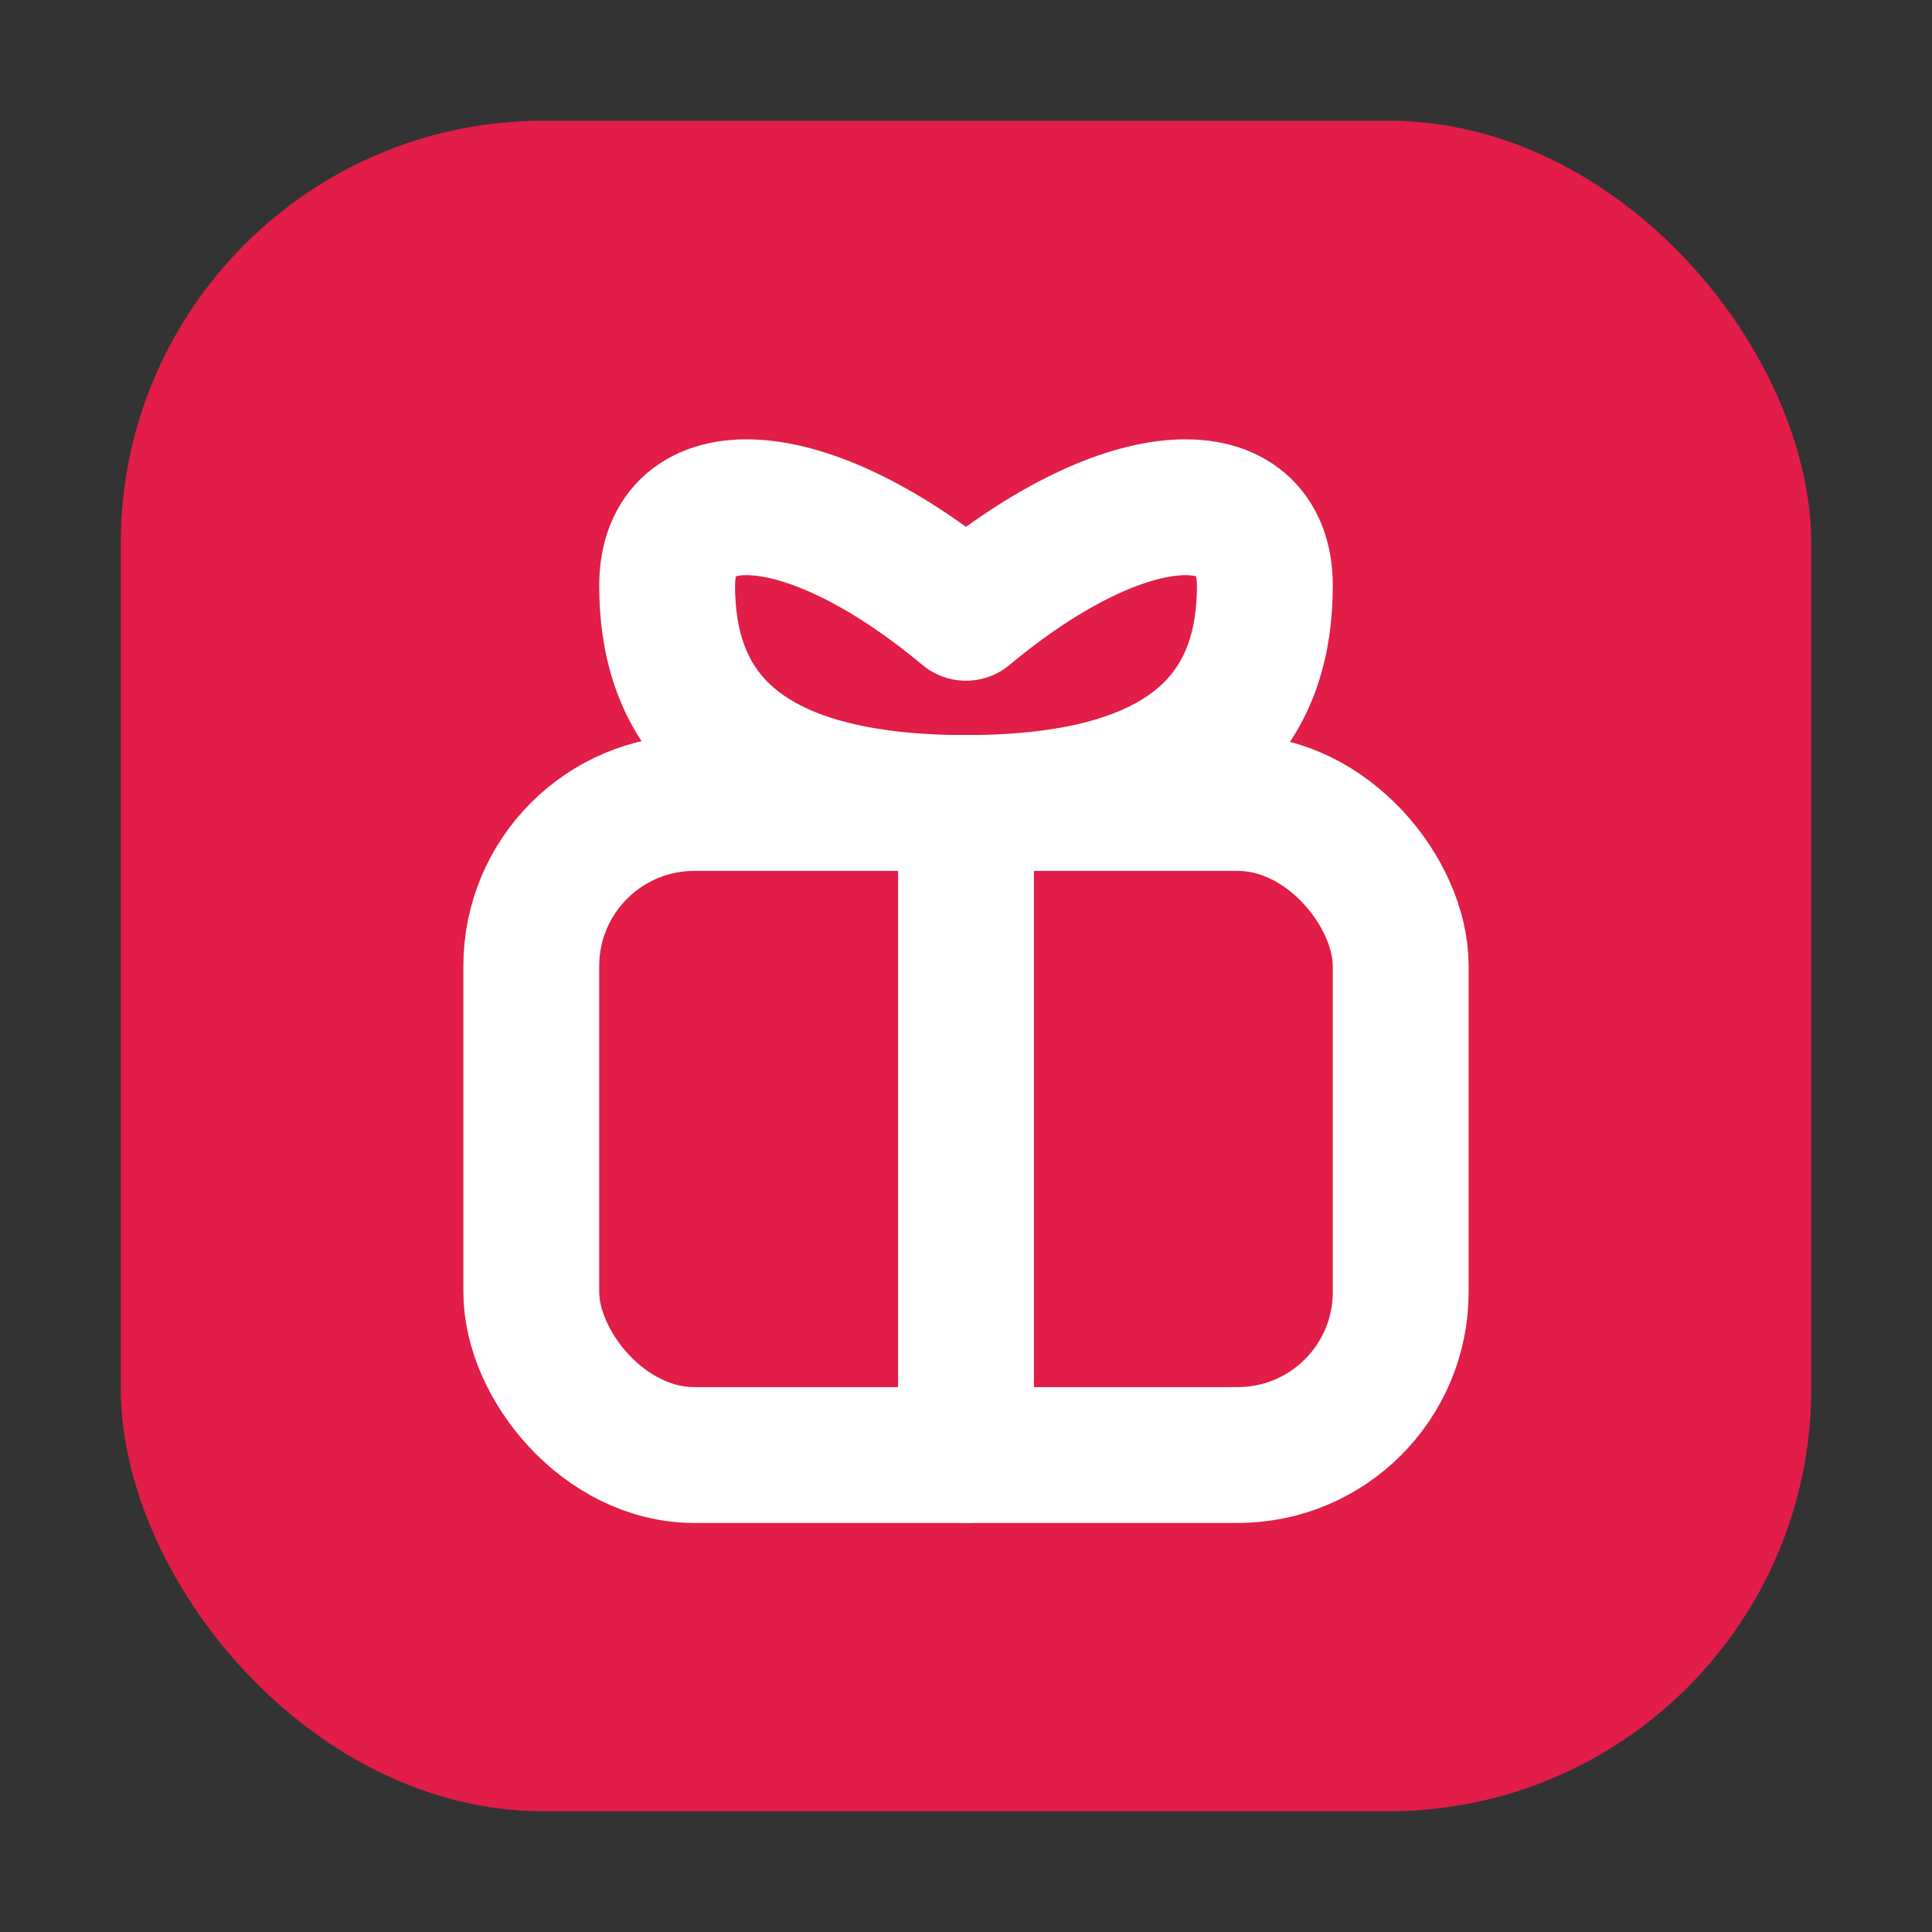
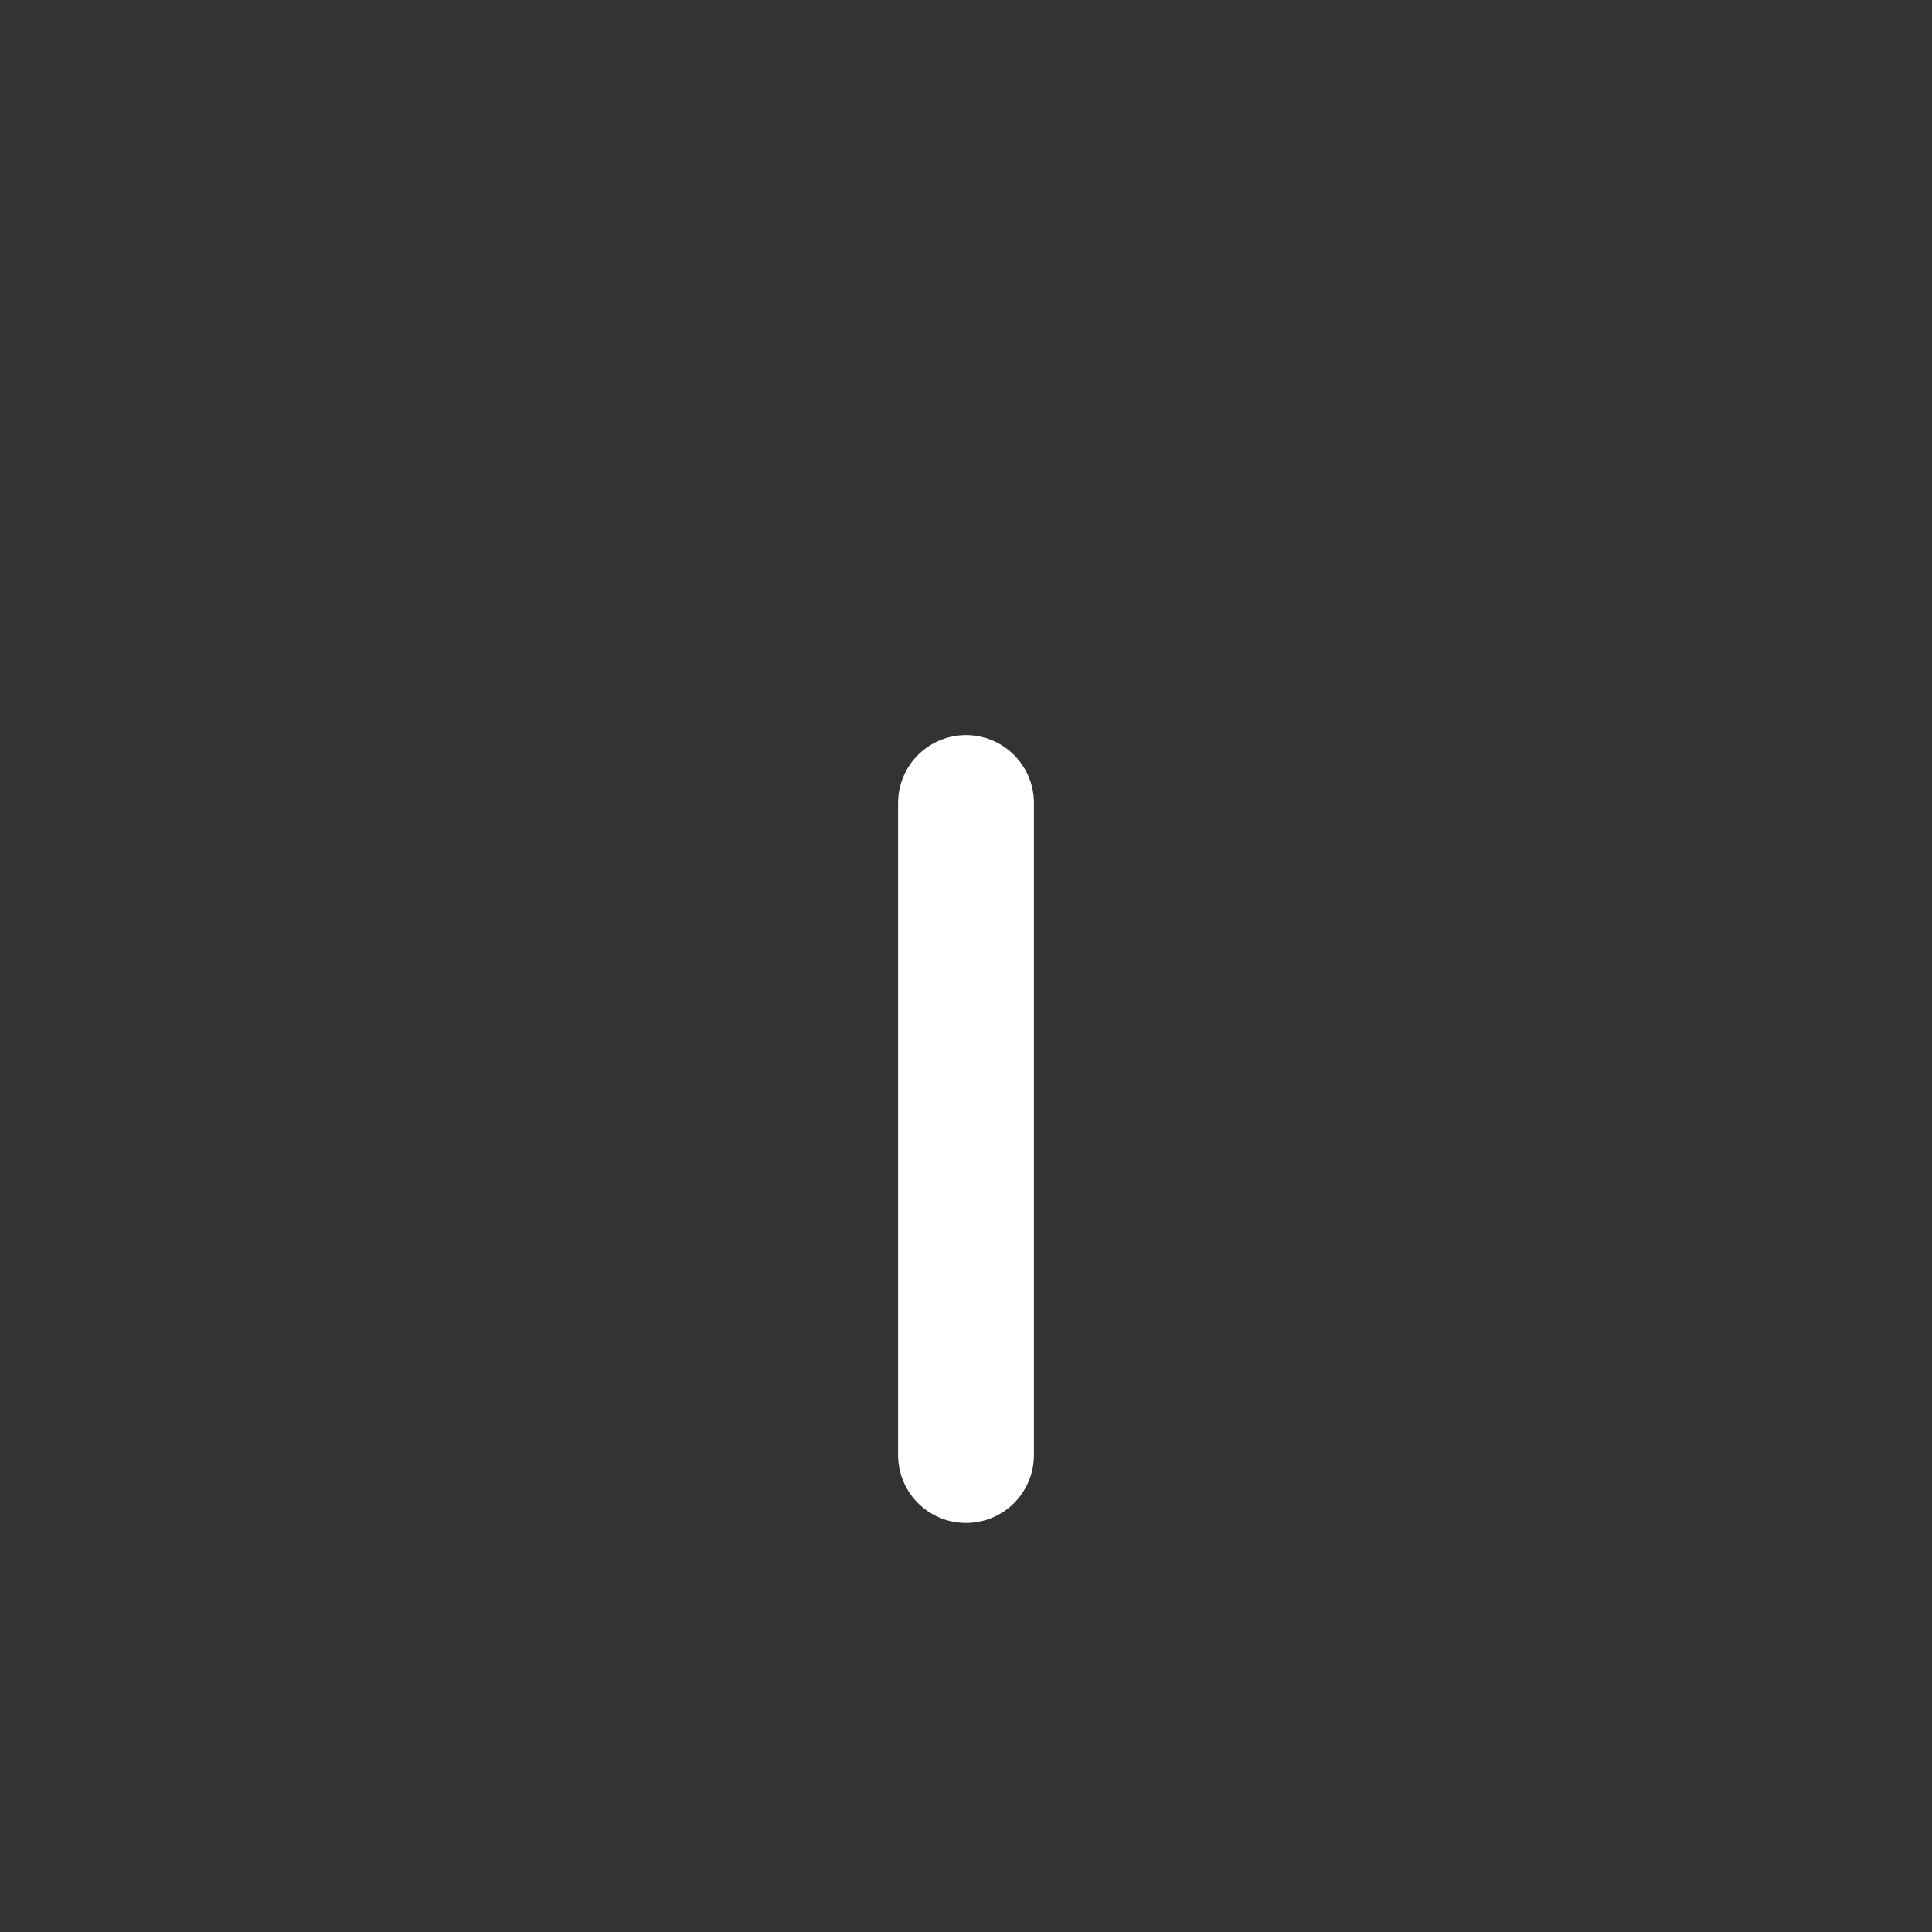
<svg xmlns="http://www.w3.org/2000/svg" viewBox="0 0 64 64">
  <rect x="0" y="0" width="64" height="64" fill="#333333" stroke="none" />
-   <rect x="4" y="4" width="56" height="56" rx="14" fill="#E11D48" />
  <g transform="translate(32, 32)">
    <g transform="scale(1.8) translate(-12, -12)">
-       <rect x="4" y="9" width="16" height="12" rx="3" fill="none" stroke="#FFFFFF" stroke-width="2.5" stroke-linecap="round" stroke-linejoin="round" />
      <path d="M12 9v12" stroke="#FFFFFF" stroke-width="2.5" stroke-linecap="round" stroke-linejoin="round" />
-       <path d="M12 9C7.5 9 6.5 7 6.5 5C6.5 3 9 3 12 5.5C15 3 17.5 3 17.5 5C17.5 7 16.5 9 12 9" fill="none" stroke="#FFFFFF" stroke-width="2.5" stroke-linecap="round" stroke-linejoin="round" />
    </g>
  </g>
</svg>